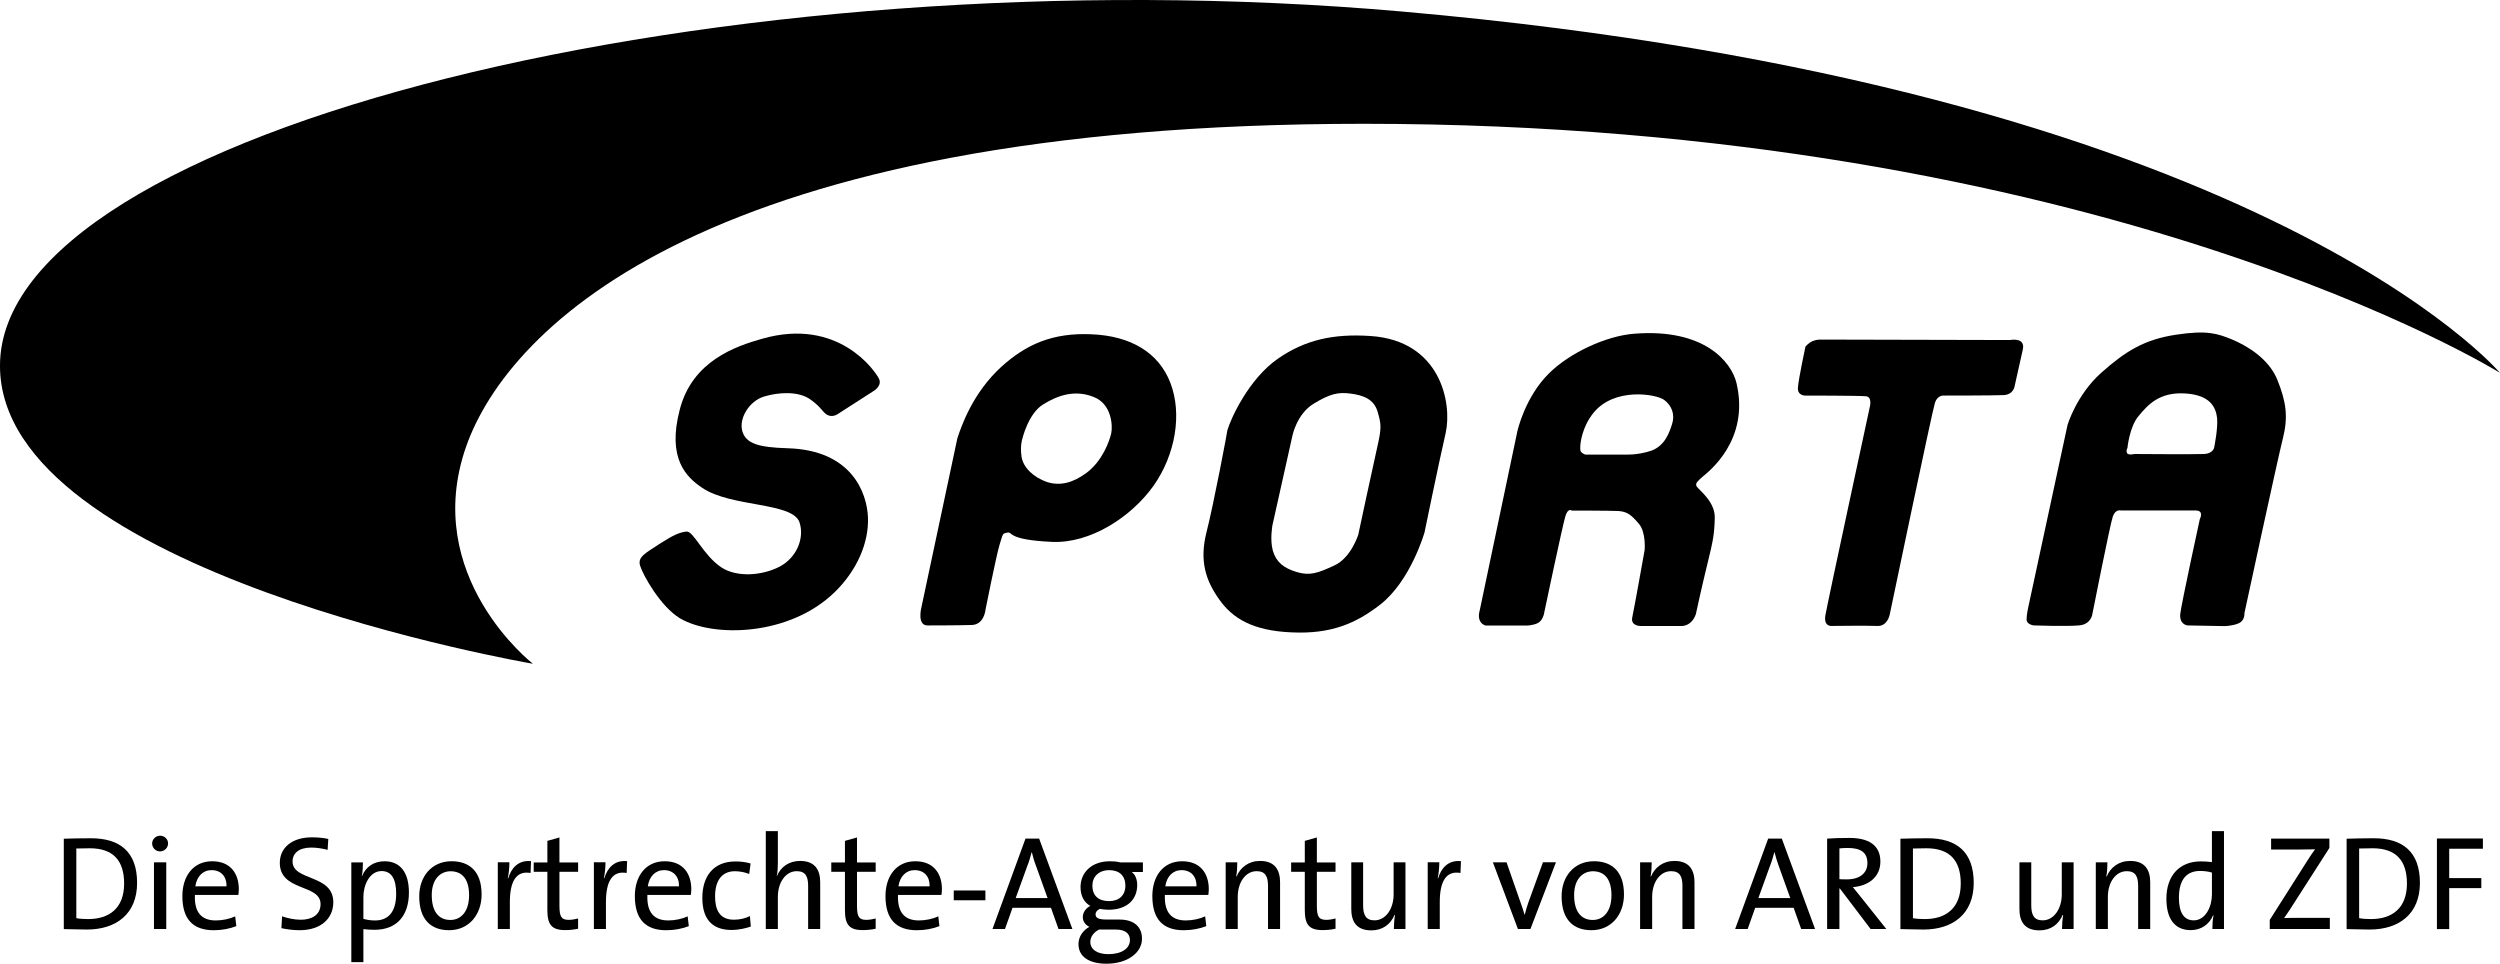
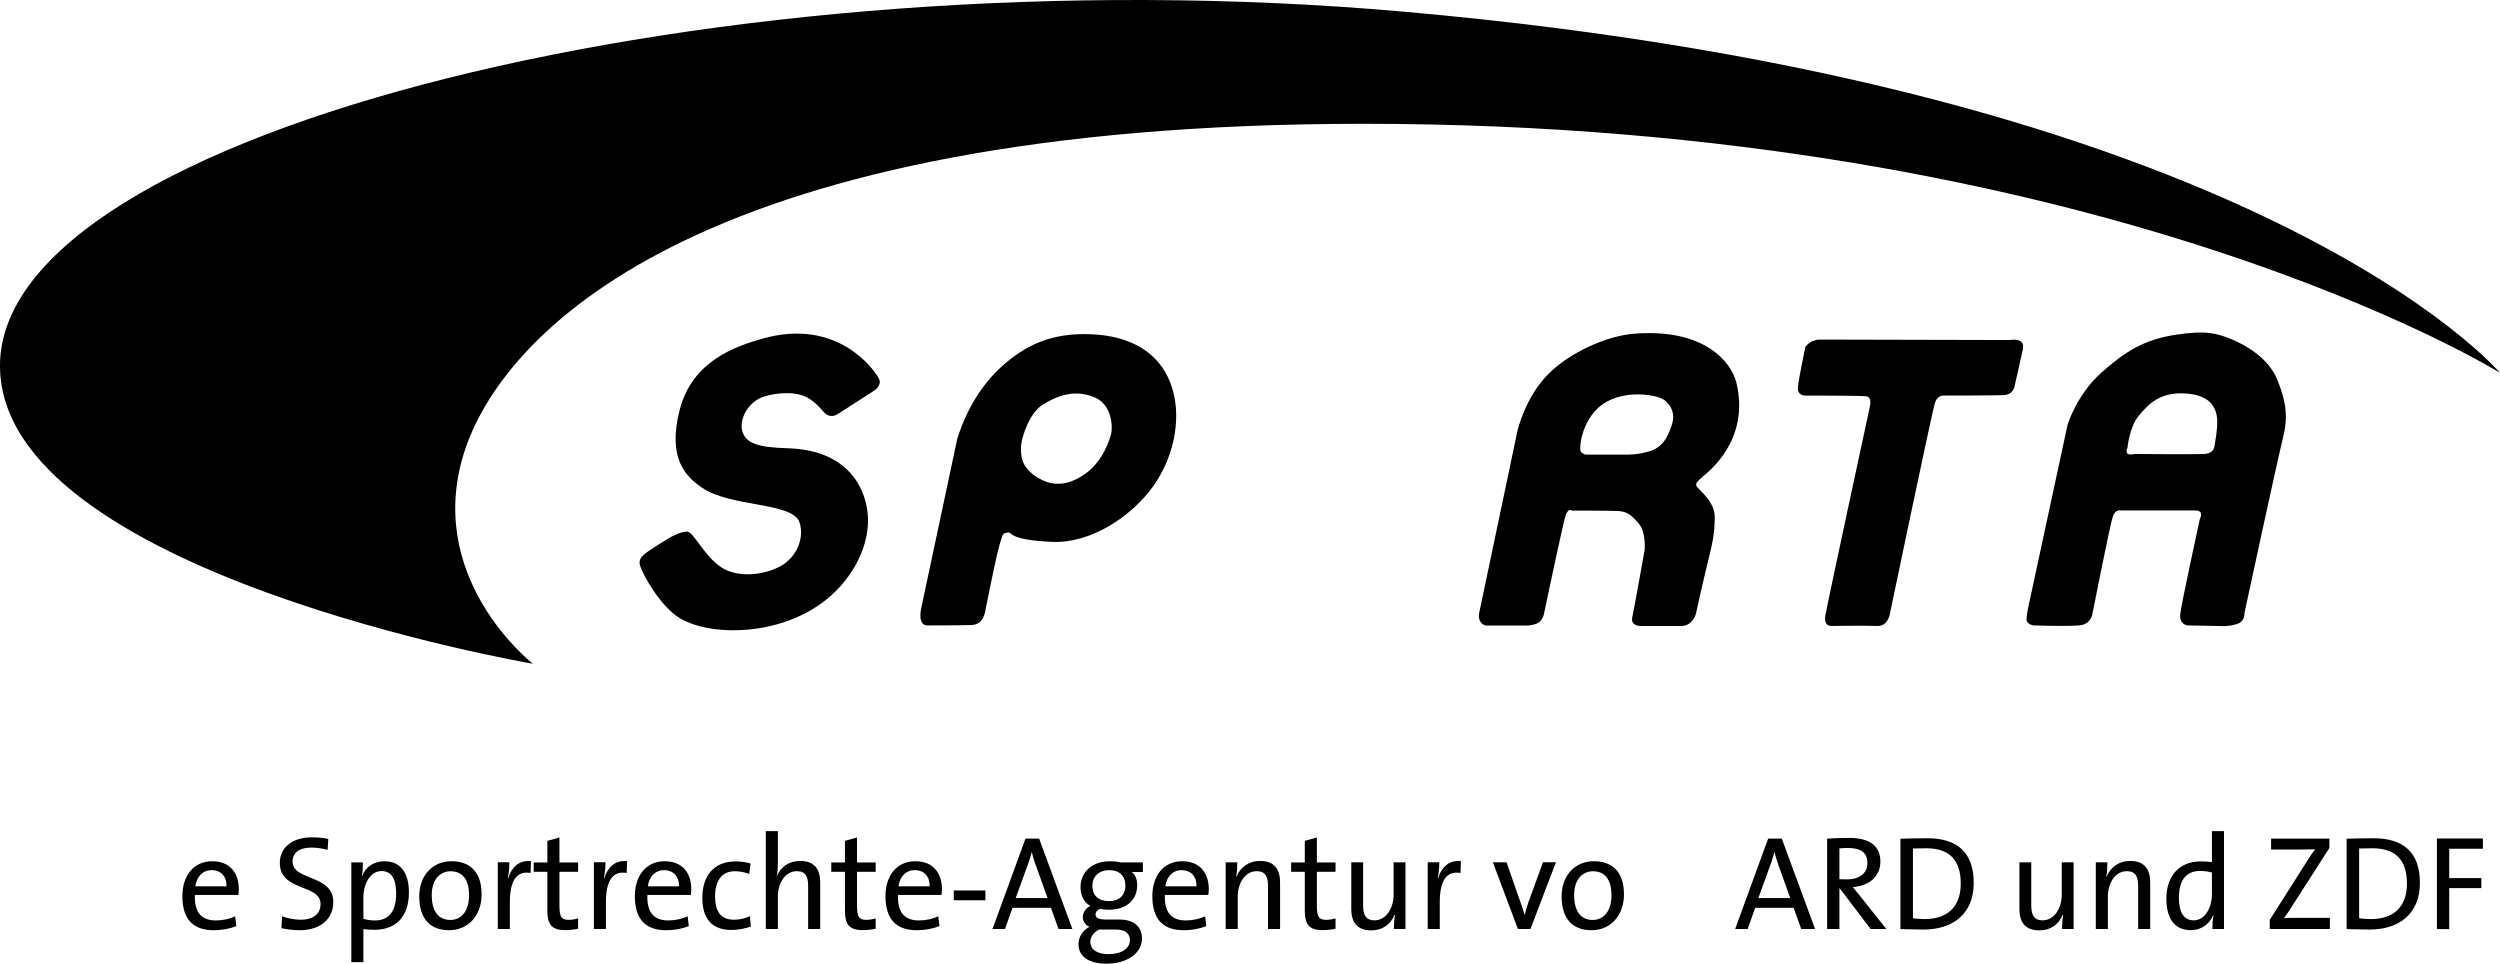
<svg xmlns="http://www.w3.org/2000/svg" width="137.278" height="52.917">
  <defs id="defs3564">
    <clipPath clipPathUnits="userSpaceOnUse" id="clipPath454">
      <path d="m79.67,1022.92l154.08,0l0,58.22l-154.08,0l0,-58.22z" id="path456" />
    </clipPath>
  </defs>
  <g class="layer">
    <title>Layer 1</title>
    <g id="layer1">
      <g id="g450" transform="matrix(1.25 0 0 -1.25 -129.578 1337.76)">
        <g clip-path="url(#clipPath454)" id="g452">
          <g id="g458" transform="translate(237.285 587.374)">
-             <path d="m-129.81,442c-0.4,0 -0.71,0.02 -1.01,0.02l0,3.97c0.31,0.01 0.76,0.02 1.19,0.02c1.27,0 2.03,-0.59 2.03,-1.96c0,-1.36 -0.91,-2.05 -2.21,-2.05m0.13,3.57c-0.21,0 -0.45,-0.01 -0.59,-0.01l0,-3.06c0.14,-0.03 0.36,-0.04 0.52,-0.04c0.93,0 1.58,0.48 1.58,1.56c0,1.01 -0.48,1.55 -1.51,1.55" fill="#000000" fill-rule="nonzero" id="path460" />
-           </g>
+             </g>
          <g id="g462" transform="translate(240.506 590.807)">
-             <path d="m-129.81,442c-0.19,0 -0.35,0.15 -0.35,0.35c0,0.18 0.16,0.34 0.35,0.34c0.19,0 0.35,-0.15 0.35,-0.34c0,-0.19 -0.16,-0.35 -0.35,-0.35m-0.27,-0.48l0.54,0l0,-2.93l-0.54,0l0,2.93z" fill="#000000" fill-rule="nonzero" id="path464" />
-           </g>
+             </g>
          <g id="g466" transform="translate(243.944 588.894)">
            <path d="m-129.81,442l-1.91,0c-0.03,-0.78 0.3,-1.12 0.92,-1.12c0.3,0 0.62,0.07 0.85,0.18l0.05,-0.43c-0.28,-0.11 -0.62,-0.18 -0.99,-0.18c-0.9,0 -1.38,0.47 -1.38,1.5c0,0.88 0.48,1.53 1.31,1.53c0.82,0 1.17,-0.56 1.17,-1.23c0,-0.07 -0.01,-0.15 -0.02,-0.25m-1.18,1.09c-0.38,0 -0.65,-0.28 -0.71,-0.71l1.37,0c0.01,0.43 -0.24,0.71 -0.66,0.71" fill="#000000" fill-rule="nonzero" id="path468" />
          </g>
          <g id="g470" transform="translate(246.634 587.345)">
            <path d="m-129.81,442c-0.29,0 -0.57,0.04 -0.8,0.09l0.03,0.52c0.23,-0.08 0.54,-0.15 0.82,-0.15c0.47,0 0.87,0.2 0.87,0.69c0,0.89 -1.79,0.54 -1.79,1.81c0,0.65 0.52,1.12 1.41,1.12c0.24,0 0.48,-0.02 0.72,-0.07l-0.03,-0.48c-0.23,0.06 -0.48,0.1 -0.72,0.1c-0.54,0 -0.82,-0.25 -0.82,-0.61c0,-0.87 1.79,-0.55 1.79,-1.79c0,-0.72 -0.55,-1.23 -1.48,-1.23" fill="#000000" fill-rule="nonzero" id="path472" />
          </g>
          <g id="g474" transform="translate(249.926 587.363)">
            <path d="m-129.81,442c-0.18,0 -0.32,0.01 -0.49,0.03l0,-1.45l-0.53,0l0,4.38l0.51,0c0,-0.16 -0.01,-0.43 -0.05,-0.59l0.01,-0.01c0.17,0.41 0.52,0.65 0.99,0.65c0.68,0 1.07,-0.48 1.07,-1.37c0,-1.05 -0.56,-1.64 -1.51,-1.64m0.31,2.58c-0.53,0 -0.8,-0.62 -0.8,-1.13l0,-0.97c0.15,-0.04 0.31,-0.07 0.51,-0.07c0.56,0 0.93,0.34 0.93,1.18c0,0.63 -0.2,0.99 -0.64,0.99" fill="#000000" fill-rule="nonzero" id="path476" />
          </g>
          <g id="g478" transform="translate(253.199 587.345)">
            <path d="m-129.81,442c-0.79,0 -1.31,0.46 -1.31,1.49c0,0.86 0.54,1.54 1.42,1.54c0.75,0 1.32,-0.41 1.32,-1.46c0,-0.89 -0.56,-1.57 -1.43,-1.57m0.07,2.59c-0.43,0 -0.83,-0.32 -0.83,-1.05c0,-0.7 0.29,-1.09 0.82,-1.09c0.44,0 0.82,0.34 0.82,1.09c0,0.66 -0.27,1.05 -0.82,1.05" fill="#000000" fill-rule="nonzero" id="path480" />
          </g>
          <g id="g482" transform="translate(256.78 589.859)">
            <path d="m-129.81,442c-0.62,0.11 -0.91,-0.35 -0.91,-1.28l0,-1.18l-0.53,0l0,2.93l0.51,0c0,-0.19 -0.02,-0.46 -0.07,-0.7l0.02,0c0.12,0.41 0.42,0.81 1,0.75l-0.02,-0.52z" fill="#000000" fill-rule="nonzero" id="path484" />
          </g>
          <g id="g486" transform="translate(258.298 587.35)">
            <path d="m-129.81,442c-0.6,0 -0.78,0.25 -0.78,0.88l0,1.68l-0.6,0l0,0.41l0.6,0l0,0.95l0.53,0.15l0,-1.1l0.82,0l0,-0.41l-0.82,0l0,-1.49c0,-0.49 0.09,-0.62 0.41,-0.62c0.14,0 0.29,0.03 0.41,0.06l0,-0.45c-0.17,-0.04 -0.38,-0.06 -0.57,-0.06" fill="#000000" fill-rule="nonzero" id="path488" />
          </g>
          <g id="g490" transform="translate(261.001 589.859)">
            <path d="m-129.81,442c-0.62,0.11 -0.91,-0.35 -0.91,-1.28l0,-1.18l-0.53,0l0,2.93l0.51,0c0,-0.19 -0.02,-0.46 -0.07,-0.7l0.02,0c0.12,0.41 0.42,0.81 1,0.75l-0.02,-0.52z" fill="#000000" fill-rule="nonzero" id="path492" />
          </g>
          <g id="g494" transform="translate(263.821 588.894)">
            <path d="m-129.81,442l-1.91,0c-0.03,-0.78 0.3,-1.12 0.92,-1.12c0.3,0 0.62,0.07 0.85,0.18l0.05,-0.43c-0.28,-0.11 -0.62,-0.18 -0.99,-0.18c-0.9,0 -1.38,0.47 -1.38,1.5c0,0.88 0.48,1.53 1.31,1.53c0.82,0 1.17,-0.56 1.17,-1.23c0,-0.07 -0.01,-0.15 -0.02,-0.25m-1.18,1.09c-0.38,0 -0.65,-0.28 -0.71,-0.71l1.37,0c0.01,0.43 -0.25,0.71 -0.66,0.71" fill="#000000" fill-rule="nonzero" id="path496" />
          </g>
          <g id="g498" transform="translate(265.605 587.356)">
            <path d="m-129.81,442c-0.7,0 -1.28,0.33 -1.28,1.41c0,0.94 0.48,1.6 1.46,1.6c0.23,0 0.46,-0.03 0.66,-0.09l-0.06,-0.46c-0.18,0.07 -0.4,0.12 -0.63,0.12c-0.59,0 -0.87,-0.44 -0.87,-1.1c0,-0.57 0.18,-1.03 0.83,-1.03c0.25,0 0.51,0.06 0.7,0.16l0.04,-0.46c-0.2,-0.07 -0.51,-0.15 -0.85,-0.15" fill="#000000" fill-rule="nonzero" id="path500" />
          </g>
          <g id="g502" transform="translate(268.973 587.398)">
            <path d="m-129.81,442l0,1.89c0,0.41 -0.11,0.65 -0.5,0.65c-0.48,0 -0.83,-0.48 -0.83,-1.13l0,-1.41l-0.53,0l0,4.3l0.53,0l0,-1.39c0,-0.18 -0.01,-0.43 -0.05,-0.58l0.01,0c0.17,0.4 0.53,0.66 1.02,0.66c0.67,0 0.88,-0.42 0.88,-0.94l0,-2.05l-0.53,0z" fill="#000000" fill-rule="nonzero" id="path504" />
          </g>
          <g id="g506" transform="translate(271.37 587.35)">
            <path d="m-129.81,442c-0.6,0 -0.78,0.25 -0.78,0.88l0,1.68l-0.6,0l0,0.41l0.6,0l0,0.95l0.53,0.15l0,-1.1l0.82,0l0,-0.41l-0.82,0l0,-1.49c0,-0.49 0.09,-0.62 0.41,-0.62c0.14,0 0.29,0.03 0.41,0.06l0,-0.45c-0.17,-0.04 -0.38,-0.06 -0.57,-0.06" fill="#000000" fill-rule="nonzero" id="path508" />
          </g>
          <g id="g510" transform="translate(274.831 588.894)">
            <path d="m-129.81,442l-1.91,0c-0.03,-0.78 0.3,-1.12 0.92,-1.12c0.3,0 0.62,0.07 0.85,0.18l0.05,-0.43c-0.28,-0.11 -0.62,-0.18 -0.99,-0.18c-0.9,0 -1.38,0.47 -1.38,1.5c0,0.88 0.48,1.53 1.31,1.53c0.82,0 1.17,-0.56 1.17,-1.23c0,-0.07 -0.01,-0.15 -0.02,-0.25m-1.18,1.09c-0.38,0 -0.65,-0.28 -0.71,-0.71l1.37,0c0.01,0.43 -0.24,0.71 -0.66,0.71" fill="#000000" fill-rule="nonzero" id="path512" />
          </g>
          <path d="m145.56,1031.09l1.39,0l0,-0.43l-1.39,0l0,0.43z" fill="#000000" fill-rule="nonzero" id="path514" />
          <g id="g516" transform="translate(279.971 587.398)">
            <path d="m-129.81,442l-0.33,0.93l-1.69,0l-0.33,-0.93l-0.55,0l1.45,3.97l0.6,0l1.46,-3.97l-0.61,0zm-0.99,2.78c-0.08,0.2 -0.13,0.39 -0.18,0.59l-0.01,0c-0.05,-0.19 -0.11,-0.4 -0.19,-0.6l-0.51,-1.41l1.4,0l-0.51,1.42z" fill="#000000" fill-rule="nonzero" id="path518" />
          </g>
          <g id="g520" transform="translate(282.079 585.873)">
            <path d="m-129.81,442c-0.75,0 -1.23,0.3 -1.23,0.86c0,0.35 0.22,0.62 0.48,0.76c-0.17,0.08 -0.29,0.23 -0.29,0.43c0,0.2 0.13,0.39 0.33,0.49c-0.29,0.16 -0.43,0.46 -0.43,0.83c0,0.62 0.47,1.13 1.29,1.13c0.17,0 0.3,-0.01 0.46,-0.05l0.99,0l0,-0.42l-0.49,0c0.15,-0.11 0.24,-0.32 0.24,-0.57c0,-0.63 -0.43,-1.09 -1.27,-1.09c-0.12,0 -0.27,0.02 -0.37,0.04c-0.13,-0.06 -0.19,-0.15 -0.19,-0.24c0,-0.17 0.15,-0.23 0.5,-0.23l0.55,0c0.63,0 0.99,-0.31 0.99,-0.84c0,-0.62 -0.64,-1.1 -1.56,-1.1m0.42,1.5l-0.75,0c-0.23,-0.12 -0.38,-0.32 -0.38,-0.54c0,-0.35 0.33,-0.54 0.79,-0.54c0.6,0 0.95,0.26 0.95,0.62c0,0.28 -0.2,0.46 -0.61,0.46m-0.3,2.61c-0.46,0 -0.74,-0.29 -0.74,-0.68c0,-0.44 0.27,-0.68 0.73,-0.68c0.44,0 0.72,0.25 0.72,0.68c0,0.43 -0.26,0.68 -0.71,0.68" fill="#000000" fill-rule="nonzero" id="path522" />
          </g>
          <g id="g524" transform="translate(286.554 588.894)">
            <path d="m-129.81,442l-1.91,0c-0.03,-0.78 0.3,-1.12 0.92,-1.12c0.3,0 0.62,0.07 0.85,0.18l0.05,-0.43c-0.28,-0.11 -0.62,-0.18 -0.99,-0.18c-0.9,0 -1.38,0.47 -1.38,1.5c0,0.88 0.48,1.53 1.31,1.53c0.82,0 1.17,-0.56 1.17,-1.23c0,-0.07 -0.01,-0.15 -0.02,-0.25m-1.18,1.09c-0.38,0 -0.65,-0.28 -0.71,-0.71l1.37,0c0.01,0.43 -0.24,0.71 -0.66,0.71" fill="#000000" fill-rule="nonzero" id="path526" />
          </g>
          <g id="g528" transform="translate(289.175 587.398)">
            <path d="m-129.81,442l0,1.89c0,0.41 -0.11,0.65 -0.5,0.65c-0.48,0 -0.83,-0.48 -0.83,-1.13l0,-1.41l-0.53,0l0,2.93l0.51,0c0,-0.17 -0.01,-0.45 -0.05,-0.62l0.02,0c0.17,0.4 0.53,0.68 1.03,0.68c0.67,0 0.88,-0.42 0.88,-0.94l0,-2.05l-0.53,0z" fill="#000000" fill-rule="nonzero" id="path530" />
          </g>
          <g id="g532" transform="translate(291.571 587.35)">
            <path d="m-129.81,442c-0.6,0 -0.78,0.25 -0.78,0.88l0,1.68l-0.6,0l0,0.41l0.6,0l0,0.95l0.53,0.15l0,-1.1l0.82,0l0,-0.41l-0.82,0l0,-1.49c0,-0.49 0.09,-0.62 0.42,-0.62c0.13,0 0.28,0.03 0.4,0.06l0,-0.45c-0.17,-0.04 -0.38,-0.06 -0.57,-0.06" fill="#000000" fill-rule="nonzero" id="path534" />
          </g>
          <g id="g536" transform="translate(294.703 587.398)">
            <path d="m-129.81,442c0,0.17 0.02,0.44 0.05,0.61l-0.02,0.01c-0.17,-0.41 -0.52,-0.68 -1.02,-0.68c-0.68,0 -0.88,0.42 -0.88,0.94l0,2.05l0.52,0l0,-1.89c0,-0.42 0.12,-0.66 0.5,-0.66c0.48,0 0.84,0.49 0.84,1.14l0,1.41l0.52,0l0,-2.93l-0.51,0z" fill="#000000" fill-rule="nonzero" id="path538" />
          </g>
          <g id="g540" transform="translate(297.63 589.859)">
            <path d="m-129.81,442c-0.62,0.11 -0.91,-0.35 -0.91,-1.28l0,-1.18l-0.53,0l0,2.93l0.51,0c0,-0.19 -0.02,-0.46 -0.07,-0.7l0.02,0c0.12,0.41 0.42,0.81 1,0.75l-0.02,-0.52z" fill="#000000" fill-rule="nonzero" id="path542" />
          </g>
          <g id="g544" transform="translate(300.703 587.398)">
            <path d="m-129.81,442l-0.55,0l-1.1,2.93l0.6,0l0.61,-1.75c0.07,-0.19 0.13,-0.37 0.18,-0.55l0.01,0c0.04,0.17 0.1,0.36 0.16,0.54l0.64,1.76l0.57,0l-1.12,-2.93z" fill="#000000" fill-rule="nonzero" id="path546" />
          </g>
          <g id="g548" transform="translate(303.382 587.345)">
            <path d="m-129.81,442c-0.79,0 -1.31,0.46 -1.31,1.49c0,0.86 0.54,1.54 1.42,1.54c0.75,0 1.32,-0.41 1.32,-1.46c0,-0.89 -0.56,-1.57 -1.43,-1.57m0.07,2.59c-0.43,0 -0.83,-0.32 -0.83,-1.05c0,-0.7 0.29,-1.09 0.82,-1.09c0.44,0 0.82,0.34 0.82,1.09c0,0.66 -0.27,1.05 -0.82,1.05" fill="#000000" fill-rule="nonzero" id="path550" />
          </g>
          <g id="g552" transform="translate(307.38 587.398)">
-             <path d="m-129.81,442l0,1.89c0,0.41 -0.11,0.65 -0.5,0.65c-0.48,0 -0.83,-0.48 -0.83,-1.13l0,-1.41l-0.53,0l0,2.93l0.51,0c0,-0.17 -0.01,-0.45 -0.05,-0.62l0.02,0c0.17,0.4 0.53,0.68 1.03,0.68c0.67,0 0.88,-0.42 0.88,-0.94l0,-2.05l-0.53,0z" fill="#000000" fill-rule="nonzero" id="path554" />
-           </g>
+             </g>
          <g id="g556" transform="translate(312.596 587.398)">
            <path d="m-129.81,442l-0.33,0.93l-1.69,0l-0.33,-0.93l-0.55,0l1.45,3.97l0.6,0l1.46,-3.97l-0.61,0zm-0.99,2.78c-0.07,0.2 -0.13,0.39 -0.18,0.59l-0.01,0c-0.05,-0.19 -0.11,-0.4 -0.19,-0.6l-0.51,-1.41l1.4,0l-0.51,1.42z" fill="#000000" fill-rule="nonzero" id="path558" />
          </g>
          <g id="g560" transform="translate(315.646 587.398)">
            <path d="m-129.81,442l-1.35,1.78l-0.02,0l0,-1.78l-0.54,0l0,3.97c0.27,0.02 0.56,0.03 0.99,0.03c0.78,0 1.35,-0.28 1.35,-1.04c0,-0.67 -0.52,-1.07 -1.21,-1.12c0.11,-0.14 0.24,-0.29 0.34,-0.42l1.13,-1.42l-0.69,0zm-1.01,3.56c-0.14,0 -0.26,-0.01 -0.36,-0.02l0,-1.35c0.06,-0.01 0.18,-0.01 0.33,-0.01c0.58,0 0.9,0.29 0.9,0.71c0,0.48 -0.3,0.67 -0.87,0.67" fill="#000000" fill-rule="nonzero" id="path562" />
          </g>
          <g id="g564" transform="translate(317.966 587.374)">
            <path d="m-129.81,442c-0.4,0 -0.71,0.02 -1.01,0.02l0,3.97c0.31,0.01 0.76,0.02 1.19,0.02c1.27,0 2.03,-0.59 2.03,-1.96c0,-1.36 -0.91,-2.05 -2.21,-2.05m0.13,3.57c-0.21,0 -0.45,-0.01 -0.59,-0.01l0,-3.06c0.14,-0.03 0.36,-0.04 0.52,-0.04c0.93,0 1.58,0.48 1.58,1.56c0,1.01 -0.48,1.55 -1.51,1.55" fill="#000000" fill-rule="nonzero" id="path566" />
          </g>
          <g id="g568" transform="translate(324.054 587.398)">
            <path d="m-129.81,442c0,0.17 0.02,0.44 0.05,0.61l-0.02,0.01c-0.17,-0.41 -0.52,-0.68 -1.02,-0.68c-0.68,0 -0.88,0.42 -0.88,0.94l0,2.05l0.52,0l0,-1.89c0,-0.42 0.12,-0.66 0.5,-0.66c0.48,0 0.84,0.49 0.84,1.14l0,1.41l0.52,0l0,-2.93l-0.51,0z" fill="#000000" fill-rule="nonzero" id="path570" />
          </g>
          <g id="g572" transform="translate(327.399 587.398)">
            <path d="m-129.81,442l0,1.89c0,0.41 -0.11,0.65 -0.5,0.65c-0.48,0 -0.83,-0.48 -0.83,-1.13l0,-1.41l-0.53,0l0,2.93l0.51,0c0,-0.17 -0.01,-0.45 -0.05,-0.62l0.02,0c0.17,0.4 0.53,0.68 1.03,0.68c0.67,0 0.88,-0.42 0.88,-0.94l0,-2.05l-0.53,0z" fill="#000000" fill-rule="nonzero" id="path574" />
          </g>
          <g id="g576" transform="translate(330.66 587.398)">
            <path d="m-129.81,442c0,0.16 0.01,0.42 0.05,0.59l-0.02,0.01c-0.16,-0.39 -0.52,-0.65 -0.98,-0.65c-0.72,0 -1.07,0.52 -1.07,1.38c0,1.02 0.58,1.64 1.51,1.64c0.16,0 0.32,-0.01 0.49,-0.03l0,1.36l0.53,0l0,-4.3l-0.51,0zm-0.02,2.48c-0.17,0.05 -0.35,0.07 -0.52,0.07c-0.56,0 -0.93,-0.34 -0.93,-1.18c0,-0.63 0.21,-0.99 0.65,-0.99c0.53,0 0.8,0.62 0.8,1.13l0,0.97z" fill="#000000" fill-rule="nonzero" id="path578" />
          </g>
          <g id="g580" transform="translate(333.18 587.398)">
            <path d="m-129.81,442l0,0.4l1.67,2.63c0.11,0.17 0.2,0.31 0.32,0.47c-0.19,0 -0.46,-0.01 -0.86,-0.01l-1.07,0l0,0.48l2.56,0l0,-0.41l-1.75,-2.73c-0.08,-0.12 -0.16,-0.23 -0.24,-0.35c0.12,0.01 0.48,0.01 0.99,0.01l1.02,0l0,-0.49l-2.64,0z" fill="#000000" fill-rule="nonzero" id="path582" />
          </g>
          <g id="g584" transform="translate(337.567 587.374)">
            <path d="m-129.81,442c-0.4,0 -0.71,0.02 -1.01,0.02l0,3.97c0.31,0.01 0.76,0.02 1.19,0.02c1.27,0 2.03,-0.59 2.03,-1.96c0,-1.36 -0.91,-2.05 -2.21,-2.05m0.13,3.57c-0.21,0 -0.45,-0.01 -0.59,-0.01l0,-3.06c0.14,-0.03 0.36,-0.04 0.52,-0.04c0.93,0 1.58,0.48 1.58,1.56c0,1.01 -0.48,1.55 -1.51,1.55" fill="#000000" fill-rule="nonzero" id="path586" />
          </g>
          <g id="g588" transform="translate(341.064 590.924)">
            <path d="m-129.81,442l0,-1.29l1.41,0l0,-0.44l-1.41,0l0,-1.8l-0.54,0l0,3.98l2.02,0l0,-0.45l-1.48,0z" fill="#000000" fill-rule="nonzero" id="path590" />
          </g>
          <g id="g592" transform="translate(270.302 610.037)">
            <path d="m-129.81,442l1.54,0.99c0,0 0.4,0.23 0.24,0.55c-0.16,0.32 -1.77,2.71 -5.13,1.75c-1.16,-0.33 -3.07,-0.97 -3.62,-3.12c-0.56,-2.15 0.29,-2.96 0.99,-3.43c1.27,-0.86 3.96,-0.62 4.27,-1.51c0.23,-0.68 -0.11,-1.55 -0.87,-1.95c-0.77,-0.4 -1.87,-0.48 -2.55,-0.04c-0.82,0.54 -1.23,1.62 -1.55,1.58c-0.32,-0.04 -0.58,-0.16 -1.19,-0.55c-0.6,-0.4 -0.96,-0.56 -0.84,-0.95c0.12,-0.4 0.89,-1.79 1.75,-2.31c1.46,-0.86 4.82,-0.79 6.81,1.16c0.96,0.94 1.49,2.15 1.45,3.26c-0.04,1.1 -0.72,2.97 -3.53,3.05c-1.28,0.04 -1.83,0.2 -1.99,0.75c-0.16,0.56 0.3,1.32 0.95,1.52c0.65,0.2 1.52,0.24 2.03,-0.12c0.51,-0.35 0.57,-0.63 0.81,-0.71c0.23,-0.08 0.43,0.08 0.43,0.08" fill="#000000" fill-rule="nonzero" id="path594" />
          </g>
          <g id="g596" transform="translate(286.47 604.818)">
-             <path d="m-129.81,442c-0.31,-1.24 -0.04,-2.1 0.56,-2.94c0.59,-0.84 1.48,-1.38 3.19,-1.45c1.72,-0.08 2.81,0.39 3.87,1.21c1.35,1.04 1.96,3.18 1.96,3.18c0,0 0.63,3.07 0.93,4.37c0.29,1.31 -0.22,4.06 -3.31,4.26c-1.64,0.11 -2.88,-0.18 -4.05,-0.99c-1.31,-0.9 -2.1,-2.69 -2.23,-3.15c0.01,0 -0.6,-3.25 -0.92,-4.49m2.9,0.32l0.88,3.94c0,0 0.19,0.94 0.92,1.39c0.74,0.45 1.09,0.52 1.63,0.45c0.55,-0.07 1.03,-0.24 1.19,-0.8c0.17,-0.57 0.17,-0.73 -0.02,-1.57c-0.19,-0.83 -0.83,-3.83 -0.83,-3.83c0,0 -0.32,-1.02 -1.05,-1.35c-0.73,-0.34 -1.08,-0.46 -1.65,-0.29c-0.57,0.17 -0.9,0.43 -1.05,0.93c-0.14,0.49 -0.02,1.13 -0.02,1.13" fill="#000000" fill-rule="nonzero" id="path598" />
-           </g>
+             </g>
          <g id="g600" transform="translate(313.424 613.291)">
            <path d="m-129.81,442l8.34,-0.02c0,0 0.69,0.14 0.57,-0.41c-0.12,-0.54 -0.36,-1.61 -0.36,-1.61c0,0 -0.04,-0.38 -0.49,-0.4c-0.45,-0.02 -2.61,-0.02 -2.61,-0.02c0,0 -0.28,0.04 -0.4,-0.31c-0.12,-0.36 -1.99,-9.32 -1.99,-9.32c0,0 -0.1,-0.52 -0.55,-0.49c-0.45,0.02 -2.01,0 -2.01,0c0,0 -0.36,-0.03 -0.26,0.49c0.09,0.53 1.94,9.1 1.94,9.1c0,0 0.14,0.48 -0.17,0.5c-0.31,0.03 -2.67,0.03 -2.67,0.03c0,0 -0.34,0 -0.31,0.35c0.02,0.36 0.33,1.8 0.33,1.8c0,0 0.14,0.17 0.31,0.24c0.16,0.07 0.33,0.07 0.33,0.07" fill="#000000" fill-rule="nonzero" id="path602" />
          </g>
          <g id="g604" transform="translate(298.47 600.969)">
            <path d="m-129.81,442c0.07,-0.19 0.26,-0.24 0.26,-0.24l1.82,0c0,0 0.24,0 0.46,0.1c0.21,0.09 0.28,0.38 0.28,0.38c0,0 0.83,3.95 0.95,4.33c0.12,0.38 0.28,0.24 0.28,0.24c0,0 1.69,0 2.06,-0.02c0.38,-0.03 0.55,-0.17 0.88,-0.55c0.33,-0.38 0.26,-1.16 0.26,-1.16c0,0 -0.45,-2.53 -0.54,-2.94c-0.1,-0.4 0.35,-0.4 0.35,-0.4l1.75,0c0,0 0.48,-0.07 0.69,0.52c0,0 0.24,1.12 0.5,2.18c0.26,1.06 0.31,1.31 0.33,2.04c0.03,0.73 -0.73,1.26 -0.8,1.4c-0.07,0.14 0.07,0.24 0.28,0.43c0.22,0.19 2.08,1.58 1.47,4.12c-0.23,0.92 -1.42,2.39 -4.48,2.15c-1.24,-0.09 -2.86,-0.85 -3.76,-1.75c-1.05,-1.04 -1.38,-2.53 -1.38,-2.53l-1.66,-7.9c0,0 -0.07,-0.21 0,-0.4m4.43,7.72c0,0 0.05,0.74 0.57,1.38c0.92,1.14 2.76,0.83 3.11,0.57c0.35,-0.26 0.47,-0.66 0.35,-1.04c-0.12,-0.38 -0.31,-0.97 -0.92,-1.19c-0.62,-0.21 -1.19,-0.17 -1.19,-0.17l-1.71,0c0,0 -0.19,0.07 -0.21,0.17c-0.02,0.1 0,0.29 0,0.29" fill="#000000" fill-rule="nonzero" id="path606" />
          </g>
          <g id="g608" transform="translate(274.268 600.733)">
            <path d="m-129.81,442c0,0 1.3,0 1.9,0.02c0.55,0.02 0.6,0.69 0.6,0.69c0,0 0.46,2.31 0.61,2.82c0.16,0.51 0.12,0.51 0.36,0.55c0.23,0.04 -0.05,-0.32 1.96,-0.41c1.66,-0.07 3.44,1.07 4.43,2.44c0.99,1.39 1.28,3.19 0.76,4.54c-0.51,1.34 -1.75,2.07 -3.46,2.14c-1.72,0.08 -2.89,-0.45 -3.97,-1.43c-1.26,-1.15 -1.76,-2.62 -1.93,-3.14l-1.58,-7.43c0,0 -0.22,-0.84 0.32,-0.79m4.11,8.18c0,0 0.26,1.13 0.92,1.53c0.66,0.41 1.4,0.65 2.21,0.33c0.8,-0.3 0.85,-1.27 0.78,-1.6c-0.08,-0.34 -0.38,-1.21 -1.09,-1.74c-0.57,-0.42 -1.14,-0.59 -1.73,-0.4c-0.59,0.2 -1.05,0.64 -1.12,1.11c-0.07,0.48 0.03,0.77 0.03,0.77" fill="#000000" fill-rule="nonzero" id="path610" />
          </g>
          <g id="g612" transform="translate(322.498 600.994)">
            <path d="m-129.81,442c0,-0.22 0.31,-0.26 0.31,-0.26c0,0 1.44,-0.05 1.99,0c0.54,0.04 0.59,0.5 0.59,0.5c0,0 0.78,3.95 0.9,4.29c0.12,0.33 0.35,0.26 0.35,0.26l3.28,0c0.4,0 0.19,-0.38 0.19,-0.38c0,0 -0.81,-3.72 -0.86,-4.17c-0.04,-0.46 0.31,-0.5 0.31,-0.5l1.62,-0.03c0,0 0.35,0 0.63,0.12c0.29,0.12 0.26,0.45 0.26,0.45c0,0 1.45,6.73 1.69,7.68c0.24,0.95 0.14,1.61 -0.24,2.56c-0.38,0.95 -1.35,1.51 -1.99,1.78c-0.64,0.26 -1.09,0.42 -2.47,0.21c-1.38,-0.21 -2.2,-0.71 -3.29,-1.68c-1.08,-0.97 -1.47,-2.28 -1.47,-2.28l-1.73,-8.03c0,0 -0.07,-0.31 -0.07,-0.52m4.43,7.53c0,0 0.09,0.95 0.5,1.42c0.4,0.48 0.9,1.05 2.04,0.98c1.14,-0.07 1.35,-0.65 1.4,-1.09c0.04,-0.45 -0.12,-1.23 -0.12,-1.23c0,0 0,-0.31 -0.45,-0.34c-0.45,-0.02 -3.06,0 -3.06,0c0,0 -0.29,-0.07 -0.33,0.05c-0.05,0.12 0.02,0.21 0.02,0.21" fill="#000000" fill-rule="nonzero" id="path614" />
          </g>
          <g id="g616" transform="translate(256.882 599.05)">
            <path d="m-129.81,442c0,0 -4.94,3.83 -2.93,9.55c1.85,5.24 10.63,14.17 39.43,14.17c32.35,0 49.91,-10.94 49.91,-10.94c0,0 -10.6,12.56 -48.21,15.87c-29.73,2.62 -61.61,-5.24 -61.61,-15.56c0,-9.1 23.41,-13.09 23.41,-13.09" fill="#000000" fill-rule="nonzero" id="path618" />
          </g>
        </g>
      </g>
    </g>
  </g>
</svg>